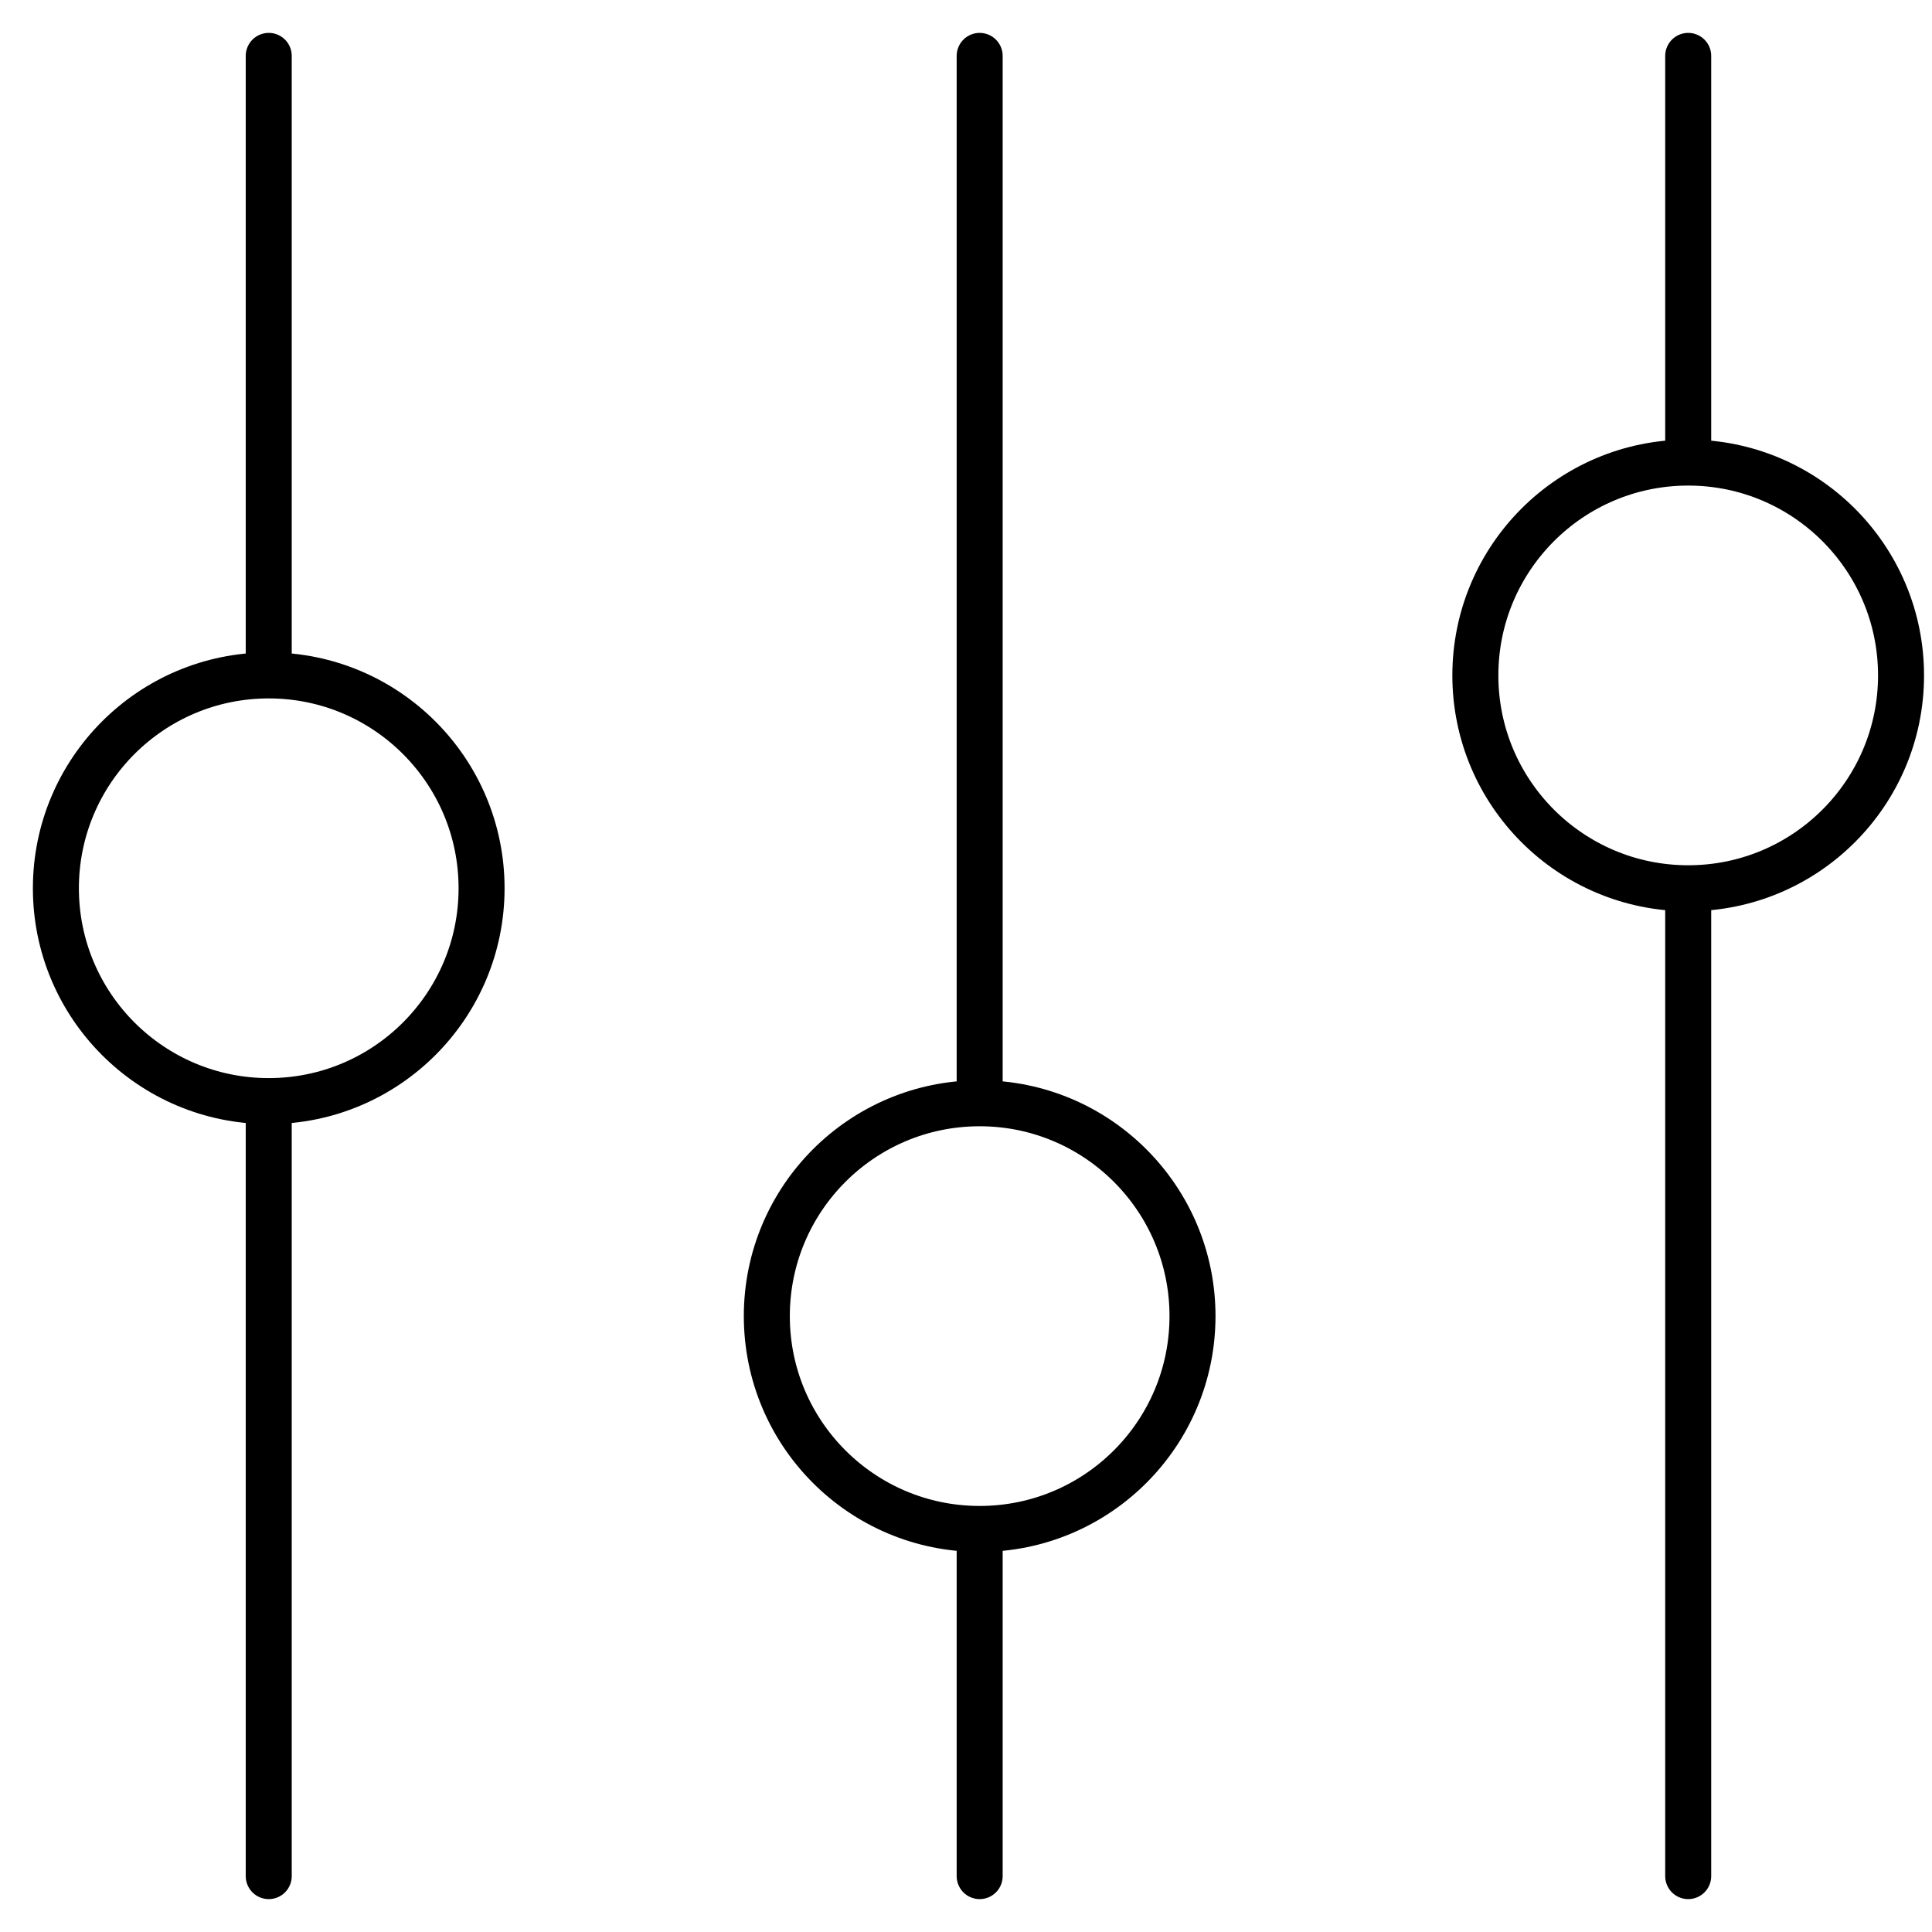
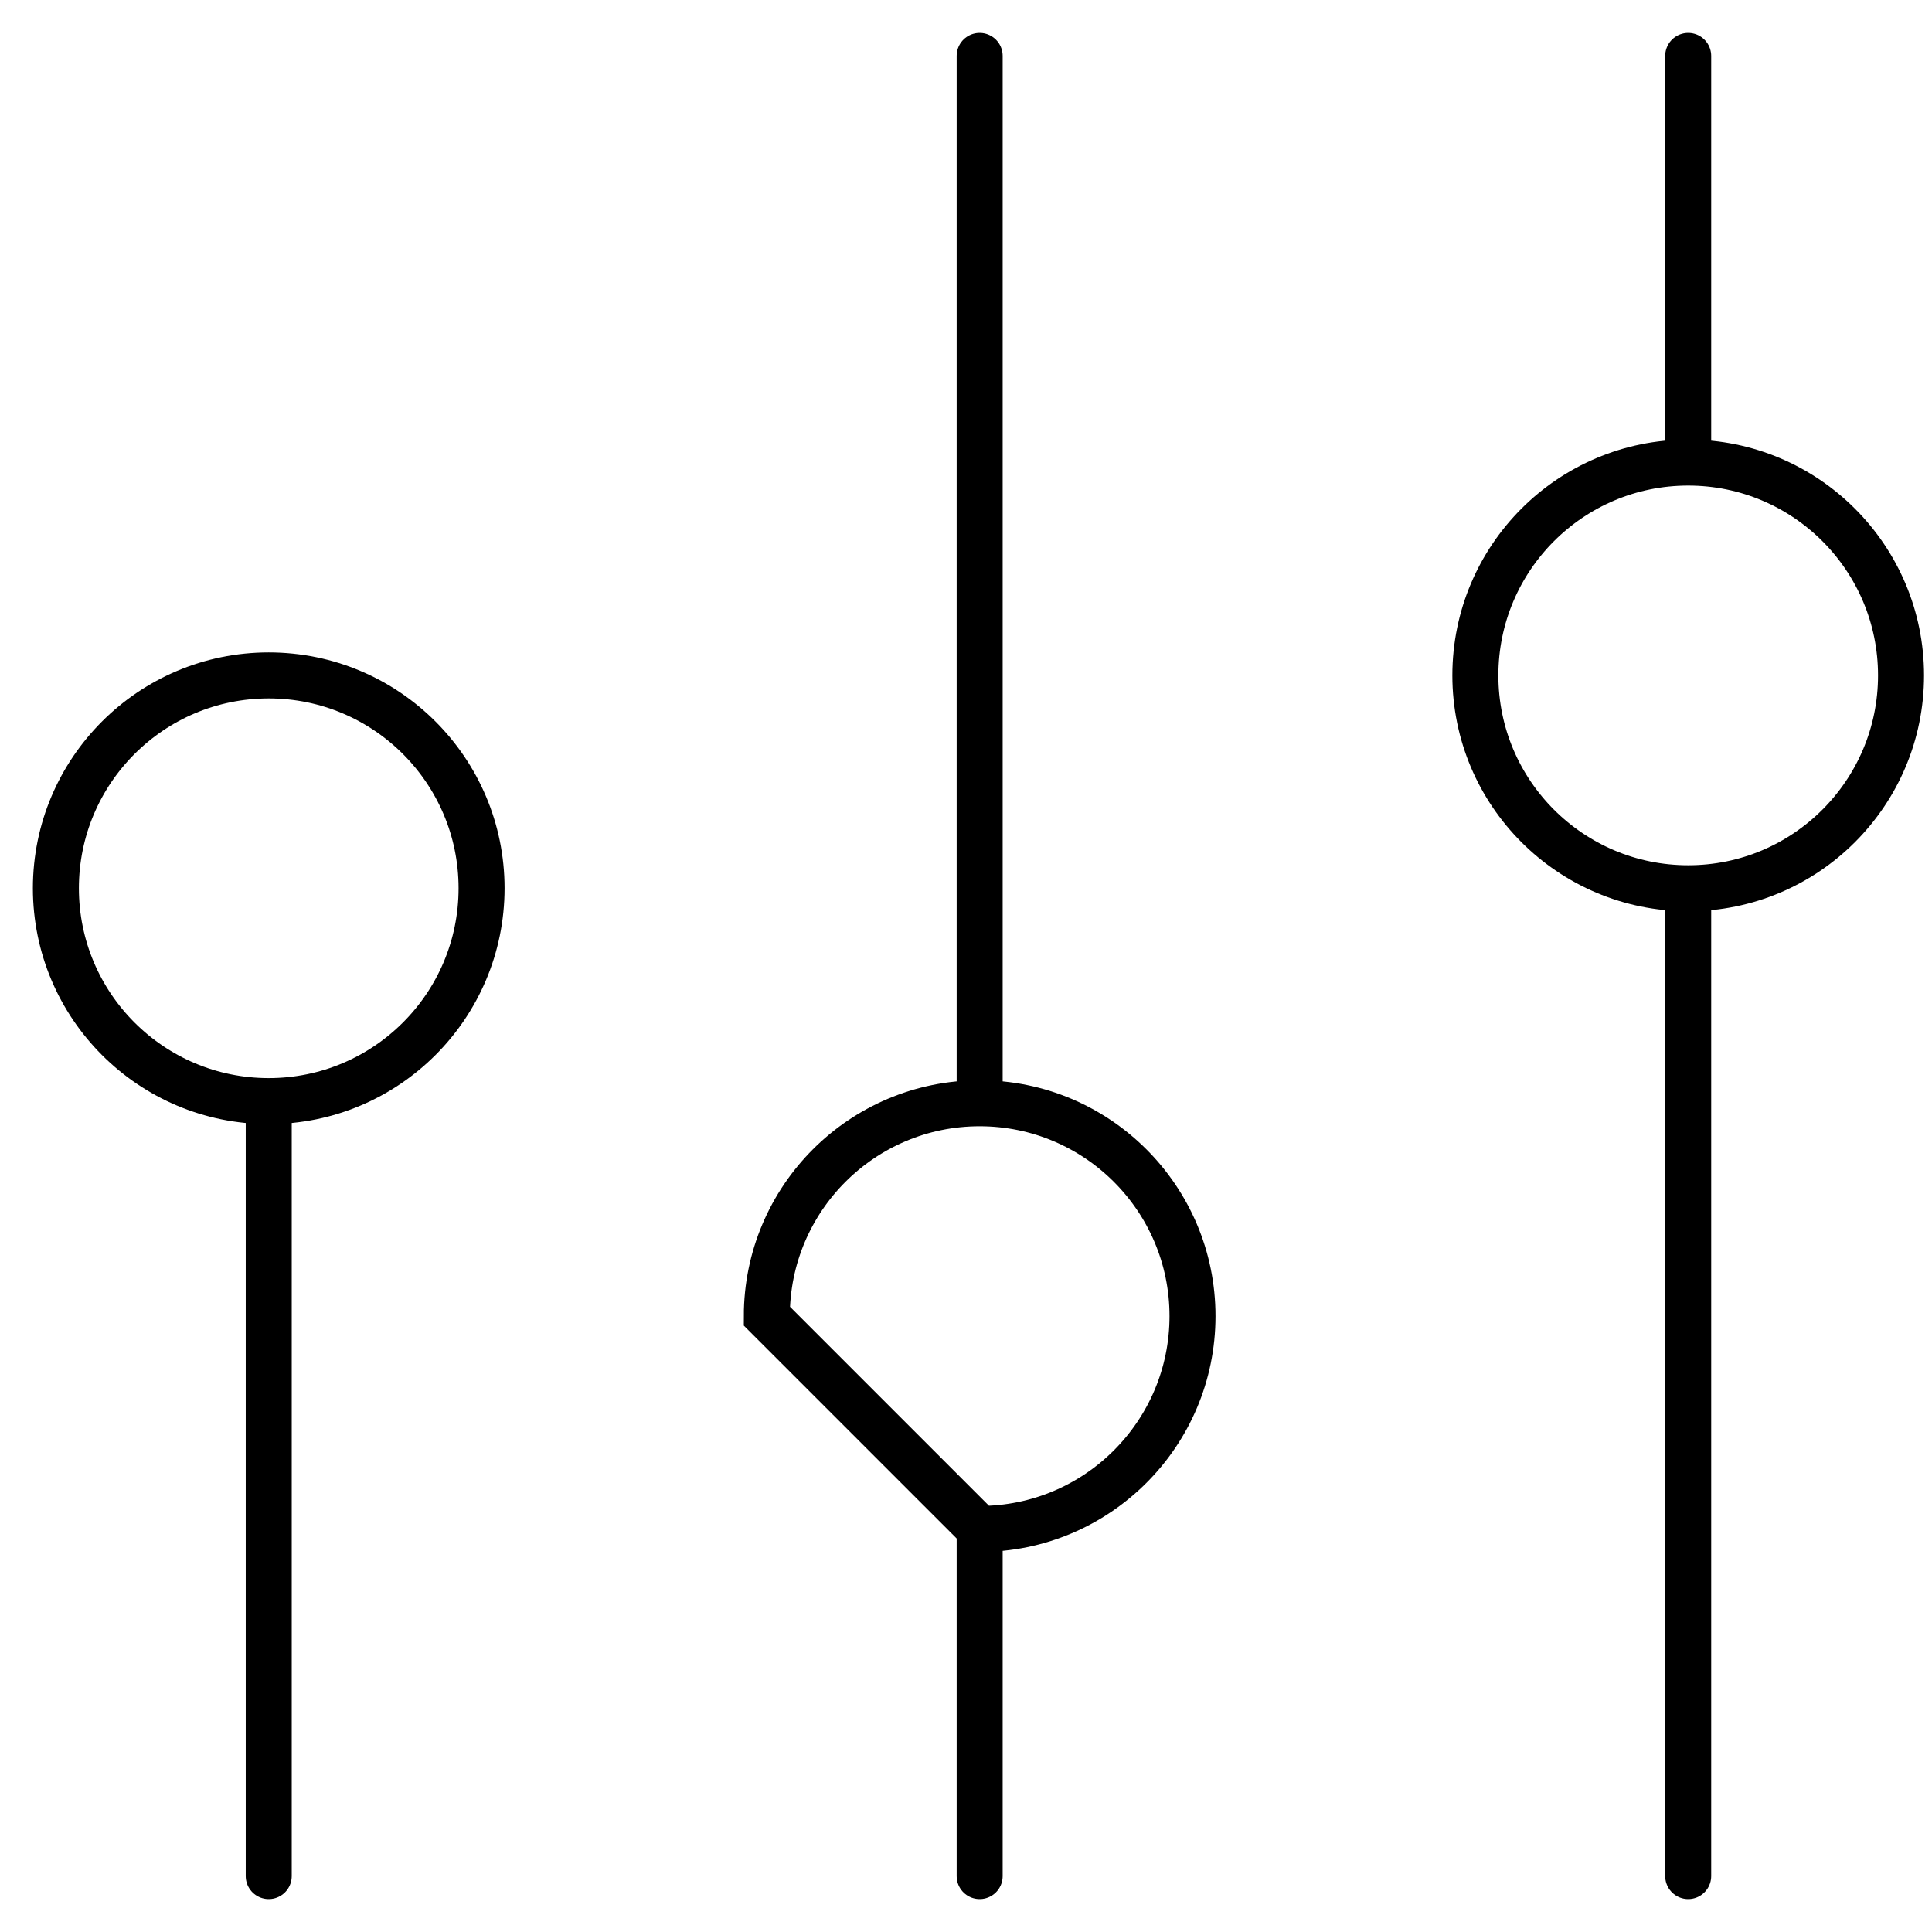
<svg xmlns="http://www.w3.org/2000/svg" width="42" height="42" viewBox="0 0 42 42" fill="none">
  <g clip-path="url(#clip0_2_416)">
    <path d="M5.842 23.984V40.785" stroke="black" stroke-miterlimit="10" stroke-linecap="round" />
-     <path d="M5.842 1.215V14.623" stroke="black" stroke-miterlimit="10" stroke-linecap="round" />
    <path d="M5.842 23.937C8.397 23.937 10.469 21.865 10.469 19.31C10.469 16.755 8.397 14.683 5.842 14.683C3.287 14.683 1.215 16.755 1.215 19.31C1.215 21.865 3.287 23.937 5.842 23.937Z" stroke="black" stroke-miterlimit="10" stroke-linecap="round" />
-     <path d="M21.297 33.238C23.852 33.238 25.924 31.167 25.924 28.611C25.924 26.056 23.852 23.984 21.297 23.984C18.741 23.984 16.67 26.056 16.67 28.611C16.67 31.167 18.741 33.238 21.297 33.238Z" stroke="black" stroke-miterlimit="10" stroke-linecap="round" />
+     <path d="M21.297 33.238C23.852 33.238 25.924 31.167 25.924 28.611C25.924 26.056 23.852 23.984 21.297 23.984C18.741 23.984 16.67 26.056 16.67 28.611Z" stroke="black" stroke-miterlimit="10" stroke-linecap="round" />
    <path d="M36.7 19.31C39.255 19.31 41.327 17.238 41.327 14.683C41.327 12.128 39.255 10.056 36.7 10.056C34.144 10.056 32.073 12.128 32.073 14.683C32.073 17.238 34.144 19.31 36.7 19.31Z" stroke="black" stroke-miterlimit="10" stroke-linecap="round" />
    <path d="M21.297 33.285V40.785" stroke="black" stroke-miterlimit="10" stroke-linecap="round" />
    <path d="M21.297 1.215V23.971" stroke="black" stroke-miterlimit="10" stroke-linecap="round" />
    <path d="M36.7 9.966V1.215" stroke="black" stroke-miterlimit="10" stroke-linecap="round" />
    <path d="M36.7 40.785V19.383" stroke="black" stroke-miterlimit="10" stroke-linecap="round" />
  </g>
  <defs>
    <clipPath id="clip0_2_416">
      <rect width="42" height="42" fill="white" />
    </clipPath>
  </defs>
</svg>